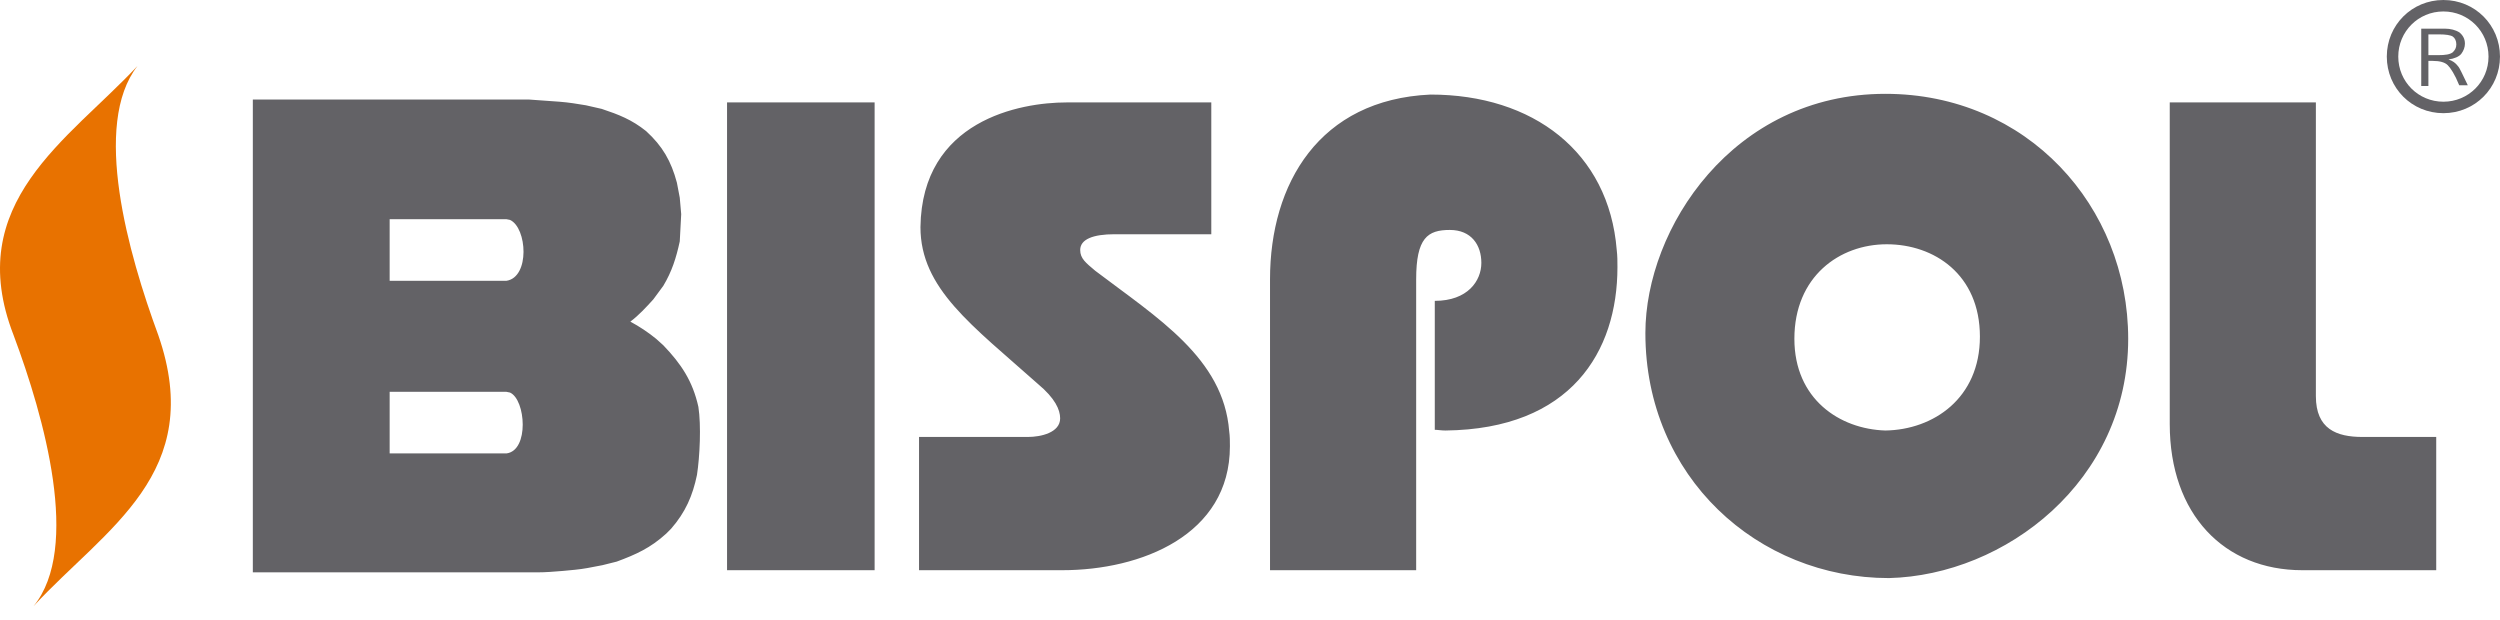
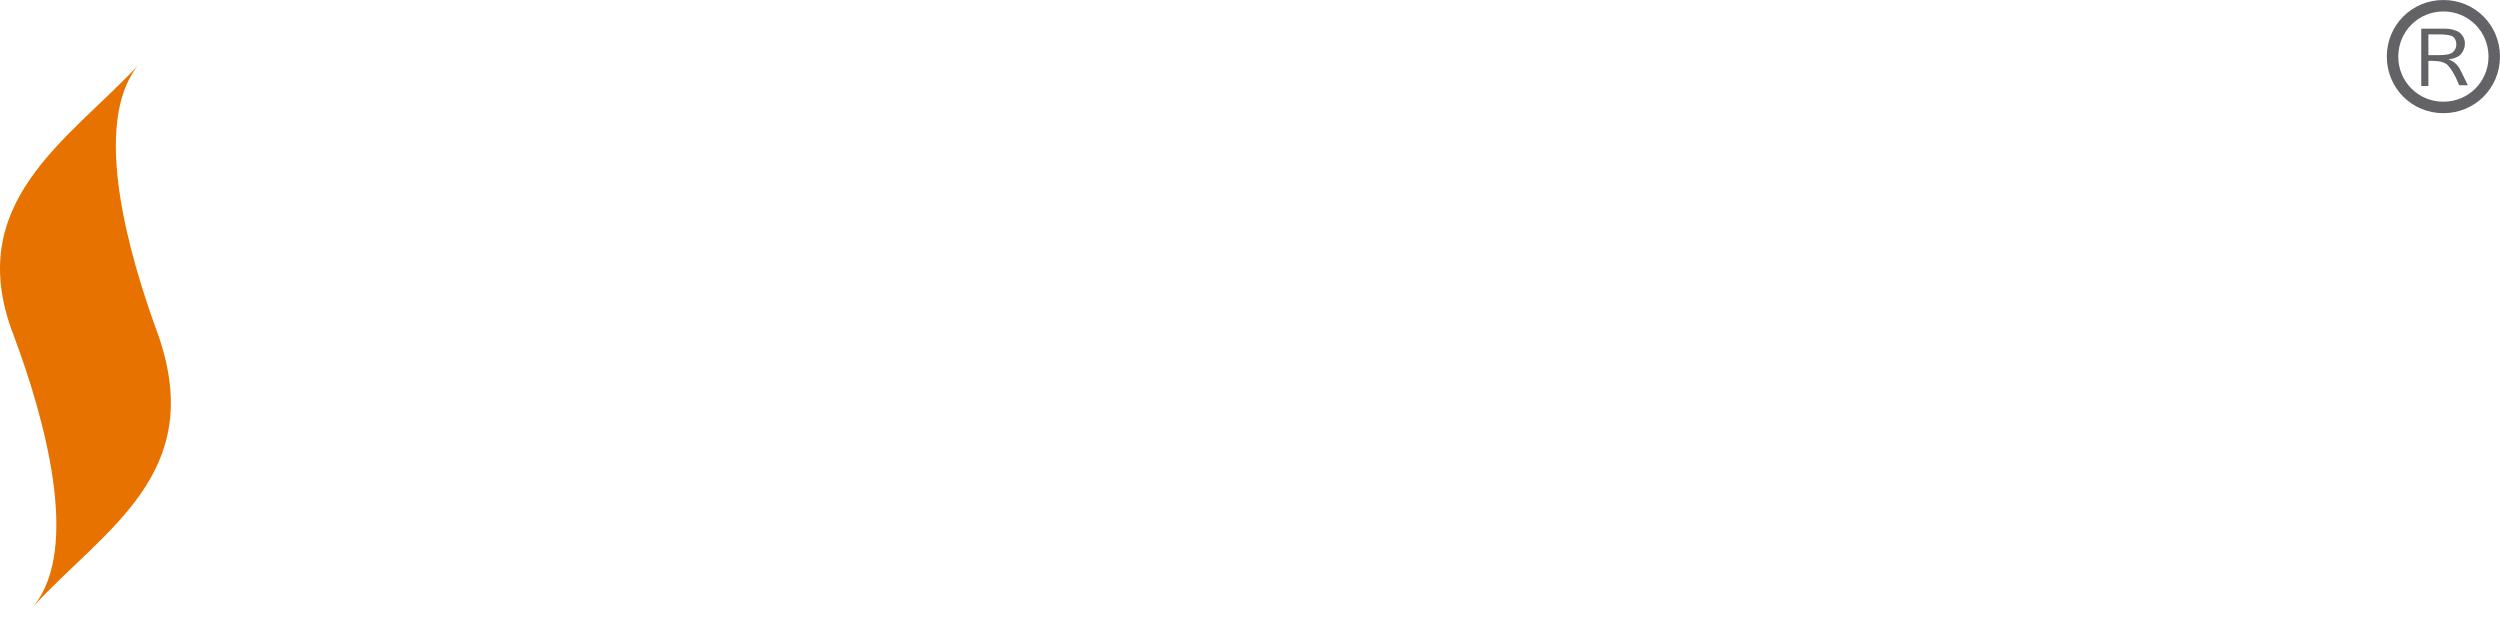
<svg xmlns="http://www.w3.org/2000/svg" width="137" height="34" viewBox="0 0 137 34" fill="none">
-   <path fill-rule="evenodd" clip-rule="evenodd" d="M133.505 31.247V23.945H129.461C128.048 23.945 126.91 23.514 126.91 21.708V5.613H118.902V23.239C118.902 28.185 121.885 31.247 126.164 31.247H133.505ZM98.332 18.567C98.332 15.152 100.805 13.386 103.396 13.386C105.987 13.386 108.499 15.035 108.499 18.45C108.499 21.826 105.948 23.553 103.318 23.592C100.805 23.514 98.332 21.865 98.332 18.567ZM90.167 18.253C90.167 26.144 96.33 31.679 103.514 31.679C109.873 31.522 116.625 26.379 116.625 18.567C116.625 11.305 111.09 5.142 103.318 5.142C94.956 5.142 90.167 12.522 90.167 18.253ZM69.597 31.247H77.606V15.309C77.606 13.033 78.234 12.601 79.451 12.601C80.628 12.601 81.178 13.425 81.178 14.406C81.178 15.388 80.432 16.487 78.626 16.487V23.553C78.783 23.553 78.98 23.592 79.215 23.592C86.085 23.514 88.636 19.274 88.636 14.642C88.636 14.328 88.636 14.014 88.597 13.7C88.165 8.322 84.004 5.182 78.391 5.182C72.306 5.456 69.597 10.049 69.597 15.309V31.247ZM50.363 31.247H58.214C62.532 31.247 67.399 29.323 67.399 24.456C67.399 24.181 67.399 23.906 67.36 23.631C67.046 19.627 63.434 17.429 60.019 14.838C59.509 14.406 59.195 14.171 59.195 13.7C59.195 13.111 59.901 12.836 61.079 12.836H66.379V5.613H58.449C55.898 5.613 50.52 6.595 50.441 12.444C50.441 15.82 53.267 17.822 56.879 21.041C57.821 21.826 58.096 22.454 58.096 22.925C58.096 23.71 57.036 23.945 56.329 23.945H50.363V31.247ZM39.842 31.247H47.929V5.613H39.842V31.247ZM21.353 21.472H27.752L27.948 21.512C28.812 21.904 29.008 24.691 27.752 24.848H21.353V21.472ZM21.353 12.012H27.752L27.948 12.051C28.89 12.483 29.047 15.192 27.752 15.388H21.353V12.012ZM13.855 31.365H29.44C29.911 31.365 30.382 31.325 30.853 31.286C31.285 31.247 31.756 31.208 32.188 31.129L33.012 30.972L33.797 30.776C34.857 30.383 35.642 30.03 36.506 29.245L36.78 28.97C37.566 28.067 37.958 27.164 38.194 26.026C38.351 25.005 38.429 23.317 38.272 22.297C37.958 20.884 37.33 19.942 36.349 18.921L35.956 18.567C35.524 18.214 35.053 17.9 34.543 17.625C35.014 17.272 35.406 16.84 35.799 16.409L36.349 15.663C36.82 14.878 37.055 14.132 37.251 13.229L37.33 11.737L37.251 10.834L37.094 10.01C36.78 8.832 36.309 8.008 35.406 7.184C34.621 6.556 33.915 6.281 32.973 5.967L32.109 5.77C31.638 5.692 31.167 5.613 30.657 5.574C30.107 5.535 29.558 5.496 29.008 5.456H27.83H13.855V31.365Z" fill="#636266" />
  <path fill-rule="evenodd" clip-rule="evenodd" d="M0.746 18.371C2.434 22.886 4.436 30.03 1.845 33.21C5.81 28.931 11.306 25.948 8.676 18.371C7.027 13.896 5.025 6.83 7.537 3.612C3.769 7.655 -2.08 11.109 0.746 18.371Z" fill="#E87200" />
  <path fill-rule="evenodd" clip-rule="evenodd" d="M133.898 0.628C132.524 0.628 131.425 1.727 131.425 3.101C131.425 4.475 132.524 5.574 133.898 5.574C135.272 5.574 136.371 4.475 136.371 3.101C136.371 1.727 135.272 0.628 133.898 0.628ZM133.898 0C132.171 0 130.797 1.374 130.797 3.101C130.797 4.828 132.171 6.202 133.898 6.202C135.625 6.202 136.999 4.828 136.999 3.101C136.999 1.374 135.625 0 133.898 0Z" fill="#636266" />
  <path fill-rule="evenodd" clip-rule="evenodd" d="M133.076 3.023H133.586C134.018 3.023 134.254 2.983 134.411 2.866C134.529 2.748 134.607 2.63 134.607 2.434C134.607 2.238 134.529 2.081 134.411 2.002C134.293 1.924 134.018 1.884 133.665 1.884H133.076V3.023ZM132.684 1.57H133.979C134.293 1.57 134.568 1.649 134.764 1.767C134.96 1.924 135.078 2.12 135.078 2.395C135.078 2.591 135 2.787 134.882 2.944C134.764 3.101 134.489 3.219 134.175 3.258C134.411 3.337 134.568 3.455 134.686 3.612C134.803 3.729 134.96 4.122 135.235 4.671H134.764C134.529 4.083 134.293 3.729 134.136 3.572C133.979 3.415 133.704 3.337 133.312 3.337H133.076V4.711H132.684V1.57Z" fill="#636266" />
</svg>